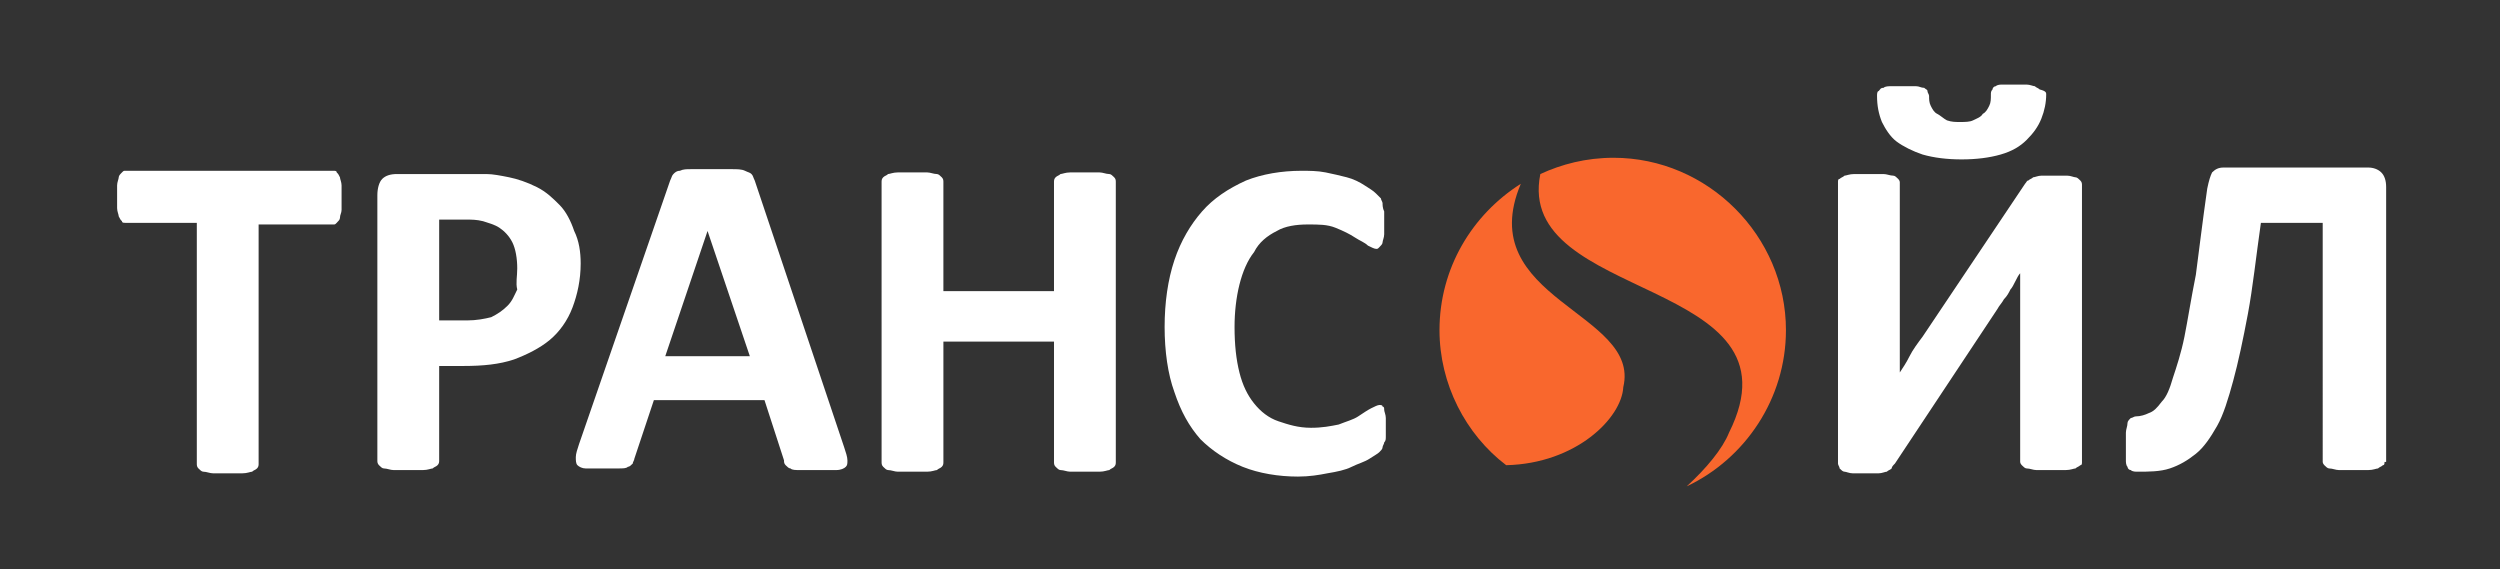
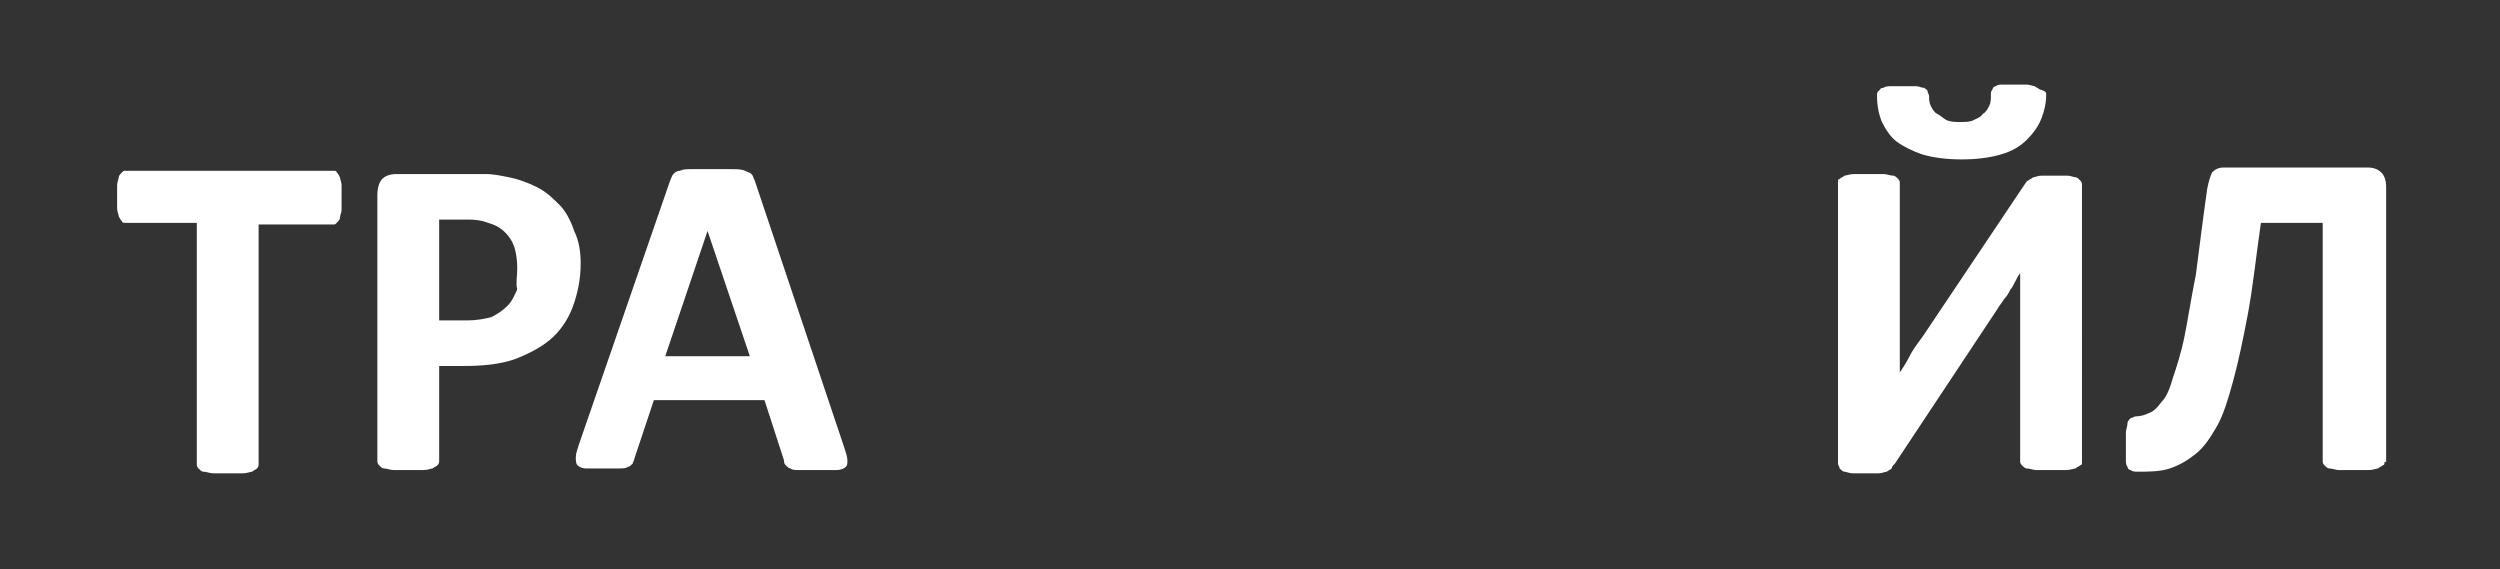
<svg xmlns="http://www.w3.org/2000/svg" id="Layer_1" x="0px" y="0px" viewBox="0 0 153.7 35" style="enable-background:new 0 0 153.7 35;" xml:space="preserve">
  <rect x="0" y="0" width="153.7" height="35" fill="#333333" stroke="none" />
  <style type="text/css"> .st0{fill-rule:evenodd;clip-rule:evenodd;fill:#F9672D;} .st1{fill:#FFFFFF;} </style>
  <g>
-     <path class="st0" d="M99.2,9.7c5.8,0,10.6,4.8,10.6,10.6c0,4.2-2.5,7.9-6.1,9.6c1.2-1.1,2.2-2.3,2.6-3.3c4.8-9.6-13.2-8-11.6-15.9 C96,10.1,97.5,9.7,99.2,9.7L99.2,9.7z M92.6,28.6c-2.5-1.9-4.1-5-4.1-8.3c0-3.8,2-7.1,5-9c-3,7.1,7.4,7.9,6.3,12.5 C99.7,25.7,96.9,28.5,92.6,28.6L92.6,28.6z" />
    <path class="st1" d="M21,12.2c0,0.3,0,0.5,0,0.7c0,0.2-0.1,0.3-0.1,0.5c0,0.1-0.1,0.2-0.2,0.3c-0.1,0.1-0.1,0.1-0.2,0.1h-4.6v14.7 c0,0.1,0,0.2-0.1,0.3c-0.1,0.1-0.2,0.1-0.3,0.2c-0.1,0-0.3,0.1-0.6,0.1c-0.2,0-0.5,0-0.9,0c-0.4,0-0.7,0-0.9,0 c-0.2,0-0.4-0.1-0.6-0.1c-0.1,0-0.2-0.1-0.3-0.2c-0.1-0.1-0.1-0.2-0.1-0.3V13.7H7.7c-0.1,0-0.2,0-0.2-0.1c-0.1-0.1-0.1-0.1-0.2-0.3 c0-0.1-0.1-0.3-0.1-0.5c0-0.2,0-0.4,0-0.7c0-0.3,0-0.5,0-0.7c0-0.2,0.1-0.4,0.1-0.5c0-0.1,0.1-0.2,0.2-0.3c0.1-0.1,0.1-0.1,0.2-0.1 h12.8c0.1,0,0.2,0,0.2,0.1c0.1,0.1,0.1,0.1,0.2,0.3c0,0.1,0.1,0.3,0.1,0.5C21,11.7,21,11.9,21,12.2z" />
    <path class="st1" d="M35.7,16.2c0,1-0.2,1.9-0.5,2.7c-0.3,0.8-0.8,1.5-1.4,2c-0.6,0.5-1.4,0.9-2.2,1.2c-0.9,0.3-1.9,0.4-3.1,0.4 h-1.5v5.8c0,0.1,0,0.2-0.1,0.3c-0.1,0.1-0.2,0.1-0.3,0.2c-0.1,0-0.3,0.1-0.6,0.1c-0.2,0-0.5,0-0.9,0c-0.4,0-0.7,0-0.9,0 c-0.2,0-0.4-0.1-0.6-0.1c-0.1,0-0.2-0.1-0.3-0.2c-0.1-0.1-0.1-0.2-0.1-0.3V12c0-0.4,0.1-0.8,0.3-1c0.2-0.2,0.5-0.3,0.9-0.3h4.3 c0.4,0,0.8,0,1.2,0c0.4,0,0.9,0.1,1.4,0.2c0.5,0.1,1.1,0.3,1.7,0.6c0.6,0.3,1,0.7,1.4,1.1c0.4,0.4,0.7,1,0.9,1.6 C35.6,14.8,35.7,15.5,35.7,16.2z M31.8,16.5c0-0.6-0.1-1.2-0.3-1.6c-0.2-0.4-0.5-0.7-0.8-0.9c-0.3-0.2-0.7-0.3-1-0.4 c-0.4-0.1-0.7-0.1-1.1-0.1h-1.6v6.2h1.7c0.6,0,1.1-0.1,1.5-0.2c0.4-0.2,0.7-0.4,1-0.7c0.3-0.3,0.4-0.6,0.6-1 C31.7,17.4,31.8,17,31.8,16.5z" />
    <path class="st1" d="M51.9,27.5c0.1,0.3,0.2,0.6,0.2,0.8c0,0.2,0,0.3-0.1,0.4c-0.1,0.1-0.3,0.2-0.6,0.2c-0.3,0-0.6,0-1.1,0 c-0.5,0-0.9,0-1.1,0c-0.3,0-0.5,0-0.6-0.1c-0.1,0-0.2-0.1-0.3-0.2c-0.1-0.1-0.1-0.2-0.1-0.3l-1.2-3.7h-6.8l-1.2,3.6 c0,0.1-0.1,0.2-0.1,0.3c-0.1,0.1-0.2,0.2-0.3,0.2c-0.1,0.1-0.3,0.1-0.6,0.1c-0.2,0-0.6,0-1,0c-0.4,0-0.8,0-1,0 c-0.2,0-0.4-0.1-0.5-0.2c-0.1-0.1-0.1-0.3-0.1-0.5c0-0.2,0.1-0.5,0.2-0.8l5.6-16.2c0.1-0.2,0.1-0.3,0.2-0.4 c0.1-0.1,0.2-0.2,0.4-0.2c0.2-0.1,0.4-0.1,0.7-0.1c0.3,0,0.7,0,1.2,0c0.6,0,1,0,1.3,0c0.3,0,0.6,0,0.8,0.1c0.2,0.1,0.3,0.1,0.4,0.2 c0.1,0.1,0.1,0.2,0.2,0.4L51.9,27.5z M43.5,14.2L43.5,14.2l-2.6,7.7h5.2L43.5,14.2z" />
-     <path class="st1" d="M68.6,28.4c0,0.1,0,0.2-0.1,0.3c-0.1,0.1-0.2,0.1-0.3,0.2c-0.1,0-0.3,0.1-0.6,0.1c-0.2,0-0.5,0-0.9,0 c-0.4,0-0.7,0-0.9,0c-0.2,0-0.4-0.1-0.6-0.1c-0.1,0-0.2-0.1-0.3-0.2c-0.1-0.1-0.1-0.2-0.1-0.3v-7.4h-6.8v7.4c0,0.1,0,0.2-0.1,0.3 c-0.1,0.1-0.2,0.1-0.3,0.2c-0.1,0-0.3,0.1-0.6,0.1c-0.2,0-0.5,0-0.9,0c-0.4,0-0.7,0-0.9,0c-0.2,0-0.4-0.1-0.6-0.1 c-0.1,0-0.2-0.1-0.3-0.2c-0.1-0.1-0.1-0.2-0.1-0.3V11.2c0-0.1,0-0.2,0.1-0.3c0.1-0.1,0.2-0.1,0.3-0.2c0.1,0,0.3-0.1,0.6-0.1 c0.2,0,0.5,0,0.9,0c0.4,0,0.7,0,0.9,0c0.2,0,0.4,0.1,0.6,0.1c0.1,0,0.2,0.1,0.3,0.2c0.1,0.1,0.1,0.2,0.1,0.3v6.7h6.8v-6.7 c0-0.1,0-0.2,0.1-0.3c0.1-0.1,0.2-0.1,0.3-0.2c0.1,0,0.3-0.1,0.6-0.1c0.2,0,0.5,0,0.9,0c0.4,0,0.7,0,0.9,0c0.2,0,0.4,0.1,0.6,0.1 c0.1,0,0.2,0.1,0.3,0.2c0.1,0.1,0.1,0.2,0.1,0.3V28.4z" />
-     <path class="st1" d="M85.2,26.2c0,0.2,0,0.4,0,0.6c0,0.2,0,0.3-0.1,0.4c0,0.1-0.1,0.2-0.1,0.3c0,0.1-0.1,0.2-0.2,0.3 c-0.1,0.1-0.3,0.2-0.6,0.4c-0.3,0.2-0.7,0.3-1.1,0.5c-0.4,0.2-0.9,0.3-1.5,0.4c-0.5,0.1-1.1,0.2-1.8,0.2c-1.2,0-2.4-0.2-3.4-0.6 c-1-0.4-1.9-1-2.6-1.7c-0.7-0.8-1.2-1.7-1.6-2.9c-0.4-1.1-0.6-2.5-0.6-4c0-1.5,0.2-2.9,0.6-4.1c0.4-1.2,1-2.2,1.7-3 c0.7-0.8,1.6-1.4,2.7-1.9c1-0.4,2.2-0.6,3.4-0.6c0.5,0,1,0,1.5,0.1c0.5,0.1,0.9,0.2,1.3,0.3c0.4,0.1,0.8,0.3,1.1,0.5 c0.3,0.2,0.5,0.3,0.7,0.5c0.1,0.1,0.2,0.2,0.3,0.3c0,0.1,0.1,0.2,0.1,0.3c0,0.1,0,0.3,0.1,0.5c0,0.2,0,0.4,0,0.7c0,0.3,0,0.5,0,0.7 c0,0.2-0.1,0.4-0.1,0.5c0,0.1-0.1,0.2-0.2,0.3c-0.1,0.1-0.1,0.1-0.2,0.1c-0.1,0-0.3-0.1-0.5-0.2c-0.2-0.2-0.5-0.3-0.8-0.5 c-0.3-0.2-0.7-0.4-1.2-0.6c-0.5-0.2-1-0.2-1.7-0.2c-0.7,0-1.4,0.1-1.9,0.4c-0.6,0.3-1.1,0.7-1.4,1.3c-0.4,0.5-0.7,1.2-0.9,2 c-0.2,0.8-0.3,1.7-0.3,2.6c0,1.1,0.1,2,0.3,2.8c0.2,0.8,0.5,1.4,0.9,1.9c0.4,0.5,0.9,0.9,1.5,1.1c0.6,0.2,1.2,0.4,2,0.4 c0.7,0,1.2-0.1,1.7-0.2c0.5-0.2,0.9-0.3,1.2-0.5c0.3-0.2,0.6-0.4,0.8-0.5c0.2-0.1,0.4-0.2,0.5-0.2c0.1,0,0.2,0,0.2,0.1 c0.1,0,0.1,0.1,0.1,0.2c0,0.1,0.1,0.3,0.1,0.5C85.2,25.6,85.2,25.8,85.2,26.2z" />
    <path class="st1" d="M128,28.4c0,0.1,0,0.2-0.1,0.2c-0.1,0.1-0.2,0.1-0.3,0.2c-0.1,0-0.3,0.1-0.6,0.1c-0.2,0-0.5,0-0.9,0 c-0.4,0-0.7,0-0.9,0c-0.2,0-0.4-0.1-0.6-0.1c-0.1,0-0.2-0.1-0.3-0.2c-0.1-0.1-0.1-0.2-0.1-0.2v-9.6c0-0.4,0-0.7,0-1.1 c0-0.4,0-0.7,0-0.9h0c-0.1,0.1-0.2,0.3-0.3,0.5c-0.1,0.2-0.2,0.4-0.3,0.5c-0.1,0.2-0.2,0.4-0.4,0.6c-0.1,0.2-0.3,0.4-0.4,0.6 l-6.3,9.5c-0.1,0.1-0.2,0.2-0.2,0.3c-0.1,0.1-0.2,0.1-0.3,0.2c-0.1,0-0.3,0.1-0.5,0.1c-0.2,0-0.4,0-0.7,0c-0.4,0-0.7,0-0.9,0 c-0.2,0-0.4-0.1-0.5-0.1c-0.1,0-0.2-0.1-0.3-0.2c0-0.1-0.1-0.2-0.1-0.3V11.2c0-0.1,0-0.2,0.1-0.2c0.1-0.1,0.2-0.1,0.3-0.2 c0.1,0,0.3-0.1,0.6-0.1c0.2,0,0.5,0,0.9,0c0.4,0,0.7,0,0.9,0c0.2,0,0.4,0.1,0.6,0.1c0.1,0,0.2,0.1,0.3,0.2c0.1,0.1,0.1,0.2,0.1,0.2 v9.7c0,0.3,0,0.6,0,1c0,0.3,0,0.7,0,1h0c0.2-0.3,0.4-0.6,0.6-1c0.2-0.4,0.5-0.8,0.8-1.2l6.3-9.4c0.1-0.1,0.1-0.2,0.2-0.2 c0.1-0.1,0.2-0.1,0.3-0.2c0.1,0,0.3-0.1,0.5-0.1c0.2,0,0.4,0,0.7,0c0.4,0,0.6,0,0.9,0c0.2,0,0.4,0.1,0.5,0.1c0.1,0,0.2,0.1,0.3,0.2 c0.1,0.1,0.1,0.2,0.1,0.3V28.4z M125.8,5.8c0,0.5-0.1,1-0.3,1.5c-0.2,0.5-0.5,0.9-0.9,1.3c-0.4,0.4-0.9,0.7-1.6,0.9 c-0.7,0.2-1.5,0.3-2.4,0.3c-0.9,0-1.7-0.1-2.4-0.3c-0.6-0.2-1.2-0.5-1.6-0.8c-0.4-0.3-0.7-0.8-0.9-1.2c-0.2-0.5-0.3-1-0.3-1.6 c0-0.1,0-0.3,0.1-0.3c0.1-0.1,0.1-0.2,0.3-0.2c0.1-0.1,0.3-0.1,0.5-0.1c0.2,0,0.5,0,0.8,0c0.3,0,0.6,0,0.7,0c0.2,0,0.3,0.1,0.5,0.1 c0.1,0.1,0.2,0.1,0.2,0.2c0,0.1,0.1,0.2,0.1,0.3c0,0.2,0,0.4,0.1,0.6c0.1,0.2,0.2,0.4,0.4,0.5c0.2,0.1,0.4,0.3,0.6,0.4 c0.3,0.1,0.5,0.1,0.8,0.1c0.3,0,0.6,0,0.8-0.1c0.2-0.1,0.5-0.2,0.6-0.4c0.2-0.1,0.3-0.3,0.4-0.5c0.1-0.2,0.1-0.4,0.1-0.7 c0-0.1,0-0.2,0.1-0.3c0-0.1,0.1-0.2,0.2-0.2c0.1-0.1,0.3-0.1,0.4-0.1c0.2,0,0.4,0,0.7,0c0.3,0,0.6,0,0.8,0c0.2,0,0.4,0.1,0.5,0.1 c0.1,0.1,0.2,0.1,0.3,0.2C125.8,5.6,125.8,5.7,125.8,5.8z" />
    <path class="st1" d="M146.6,28.4c0,0.1,0,0.2-0.1,0.2c-0.1,0.1-0.2,0.1-0.3,0.2c-0.1,0-0.3,0.1-0.6,0.1c-0.2,0-0.5,0-0.9,0 c-0.4,0-0.7,0-0.9,0c-0.2,0-0.4-0.1-0.6-0.1c-0.1,0-0.2-0.1-0.3-0.2c-0.1-0.1-0.1-0.2-0.1-0.2V13.7H139c-0.3,2.1-0.5,4-0.8,5.6 c-0.3,1.6-0.6,3-0.9,4.1c-0.3,1.1-0.6,2.1-1,2.8c-0.4,0.7-0.8,1.3-1.3,1.7c-0.5,0.4-1,0.7-1.6,0.9c-0.6,0.2-1.3,0.2-2,0.2 c-0.1,0-0.3,0-0.4-0.1c-0.1,0-0.2-0.1-0.2-0.2c-0.1-0.1-0.1-0.3-0.1-0.4c0-0.2,0-0.4,0-0.7c0-0.4,0-0.7,0-1c0-0.2,0.1-0.4,0.1-0.6 c0-0.1,0.1-0.2,0.2-0.3c0.1,0,0.2-0.1,0.3-0.1c0.3,0,0.6-0.1,0.8-0.2c0.3-0.1,0.5-0.3,0.8-0.7c0.3-0.3,0.5-0.8,0.7-1.5 c0.2-0.6,0.5-1.5,0.7-2.5c0.2-1,0.4-2.3,0.7-3.8c0.2-1.5,0.4-3.2,0.7-5.3c0.1-0.5,0.2-0.8,0.3-1c0.2-0.2,0.4-0.3,0.7-0.3h8.9 c0.3,0,0.6,0.1,0.8,0.3c0.2,0.2,0.3,0.5,0.3,0.9V28.4z" />
  </g>
</svg>